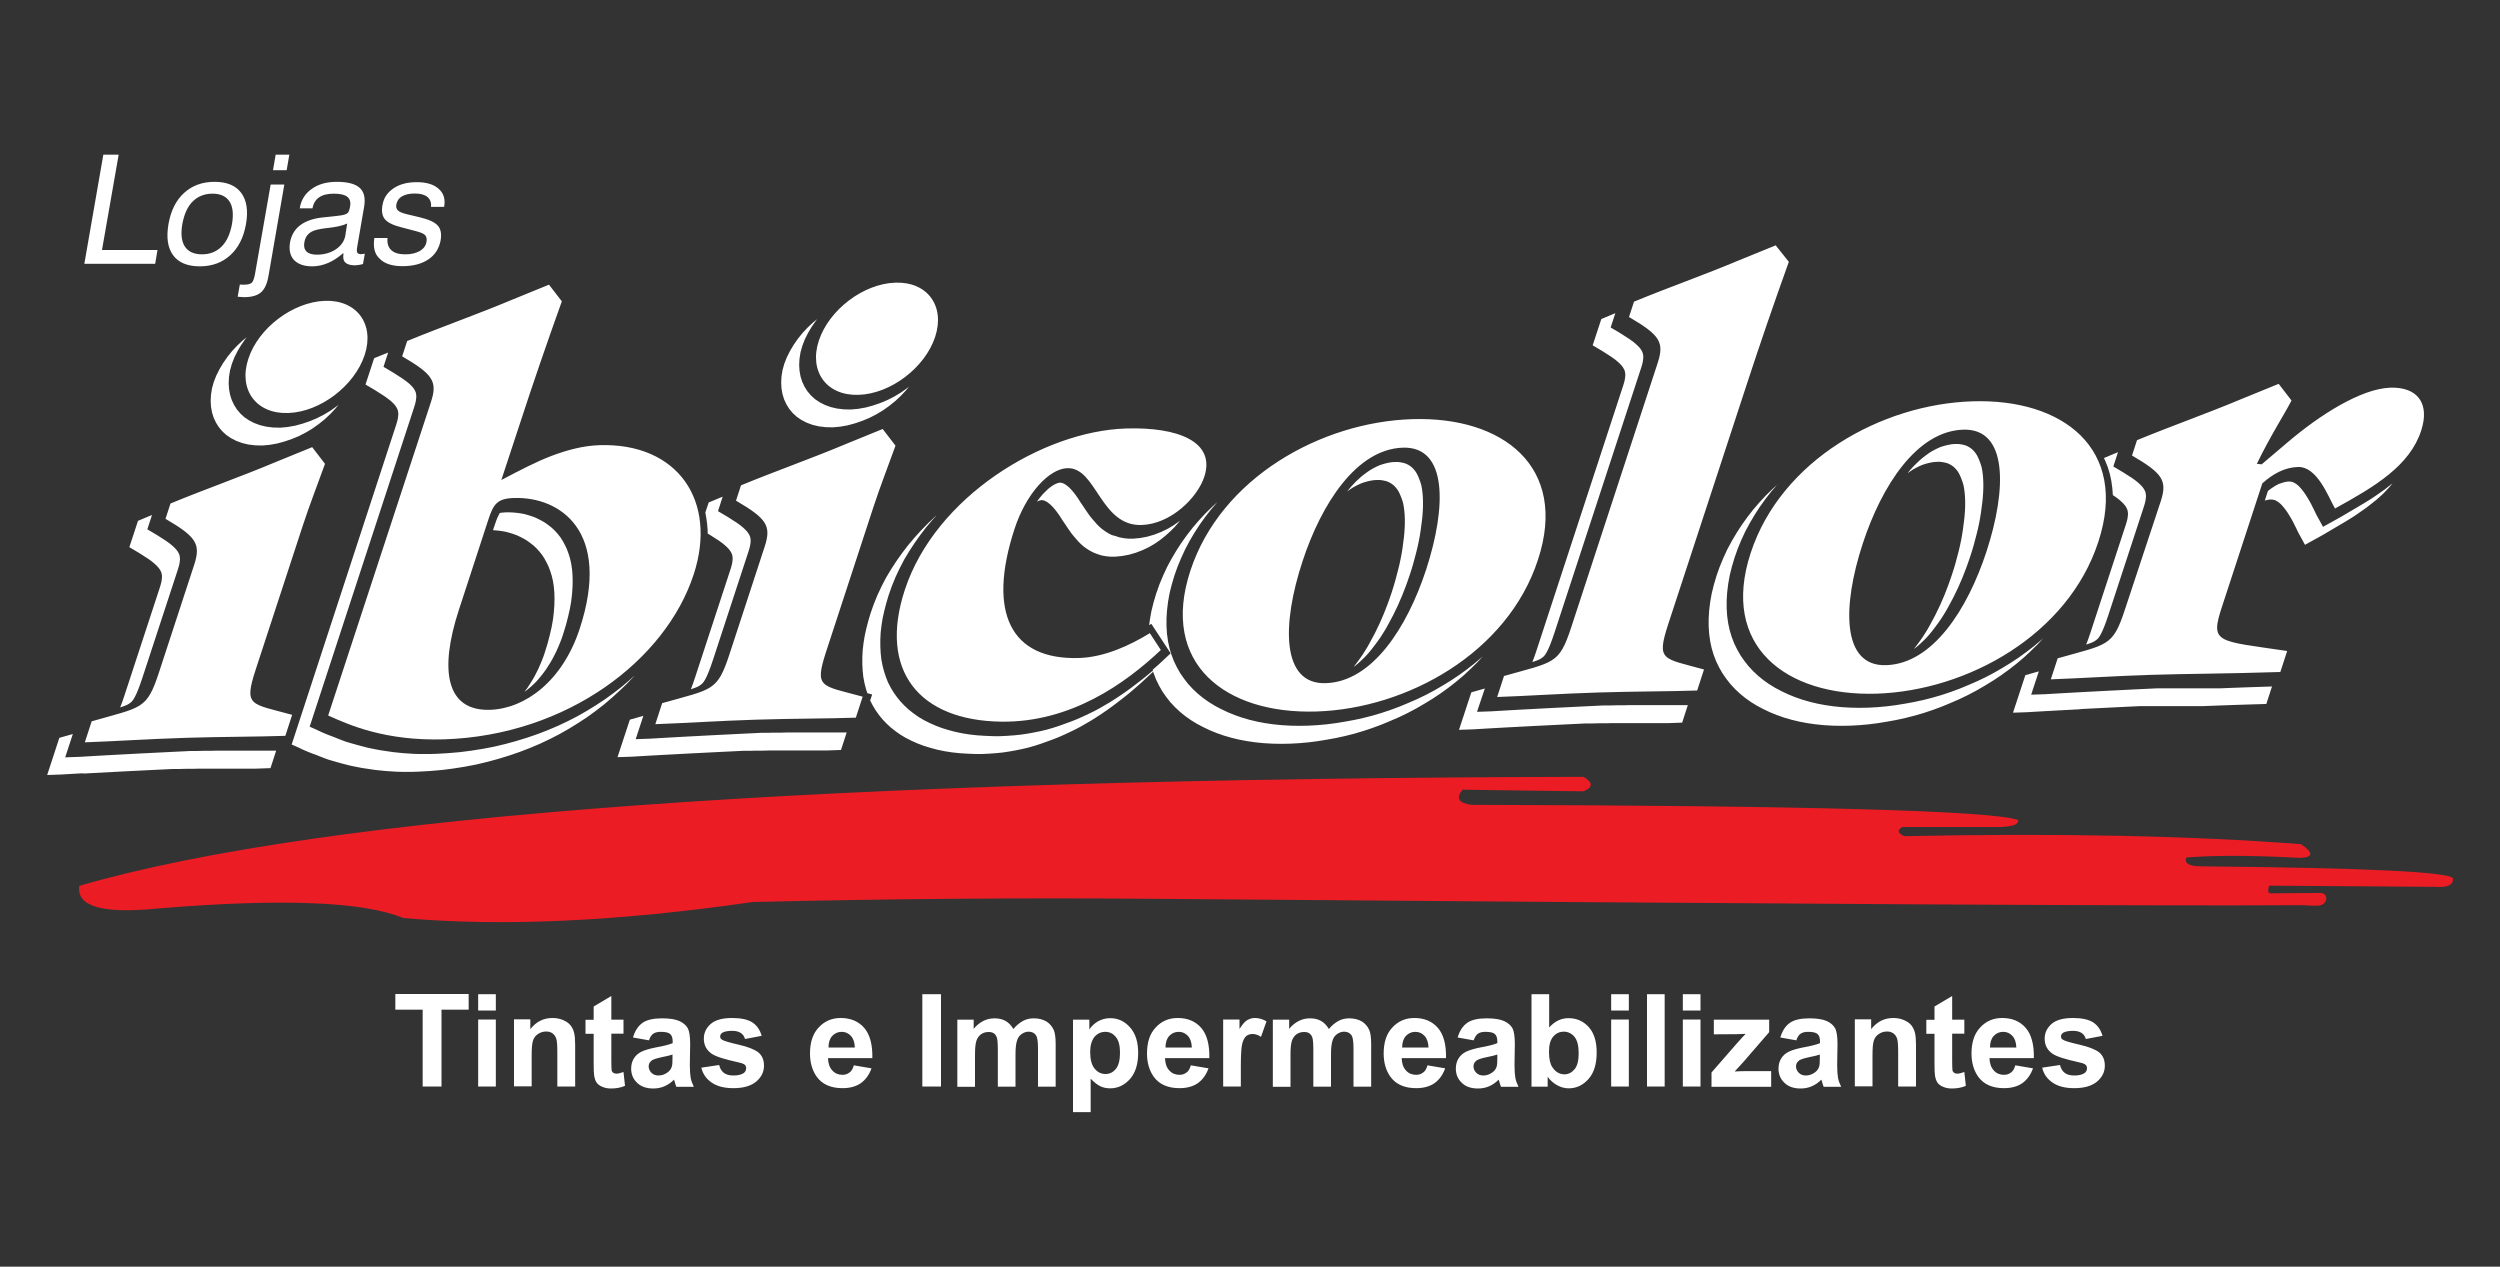
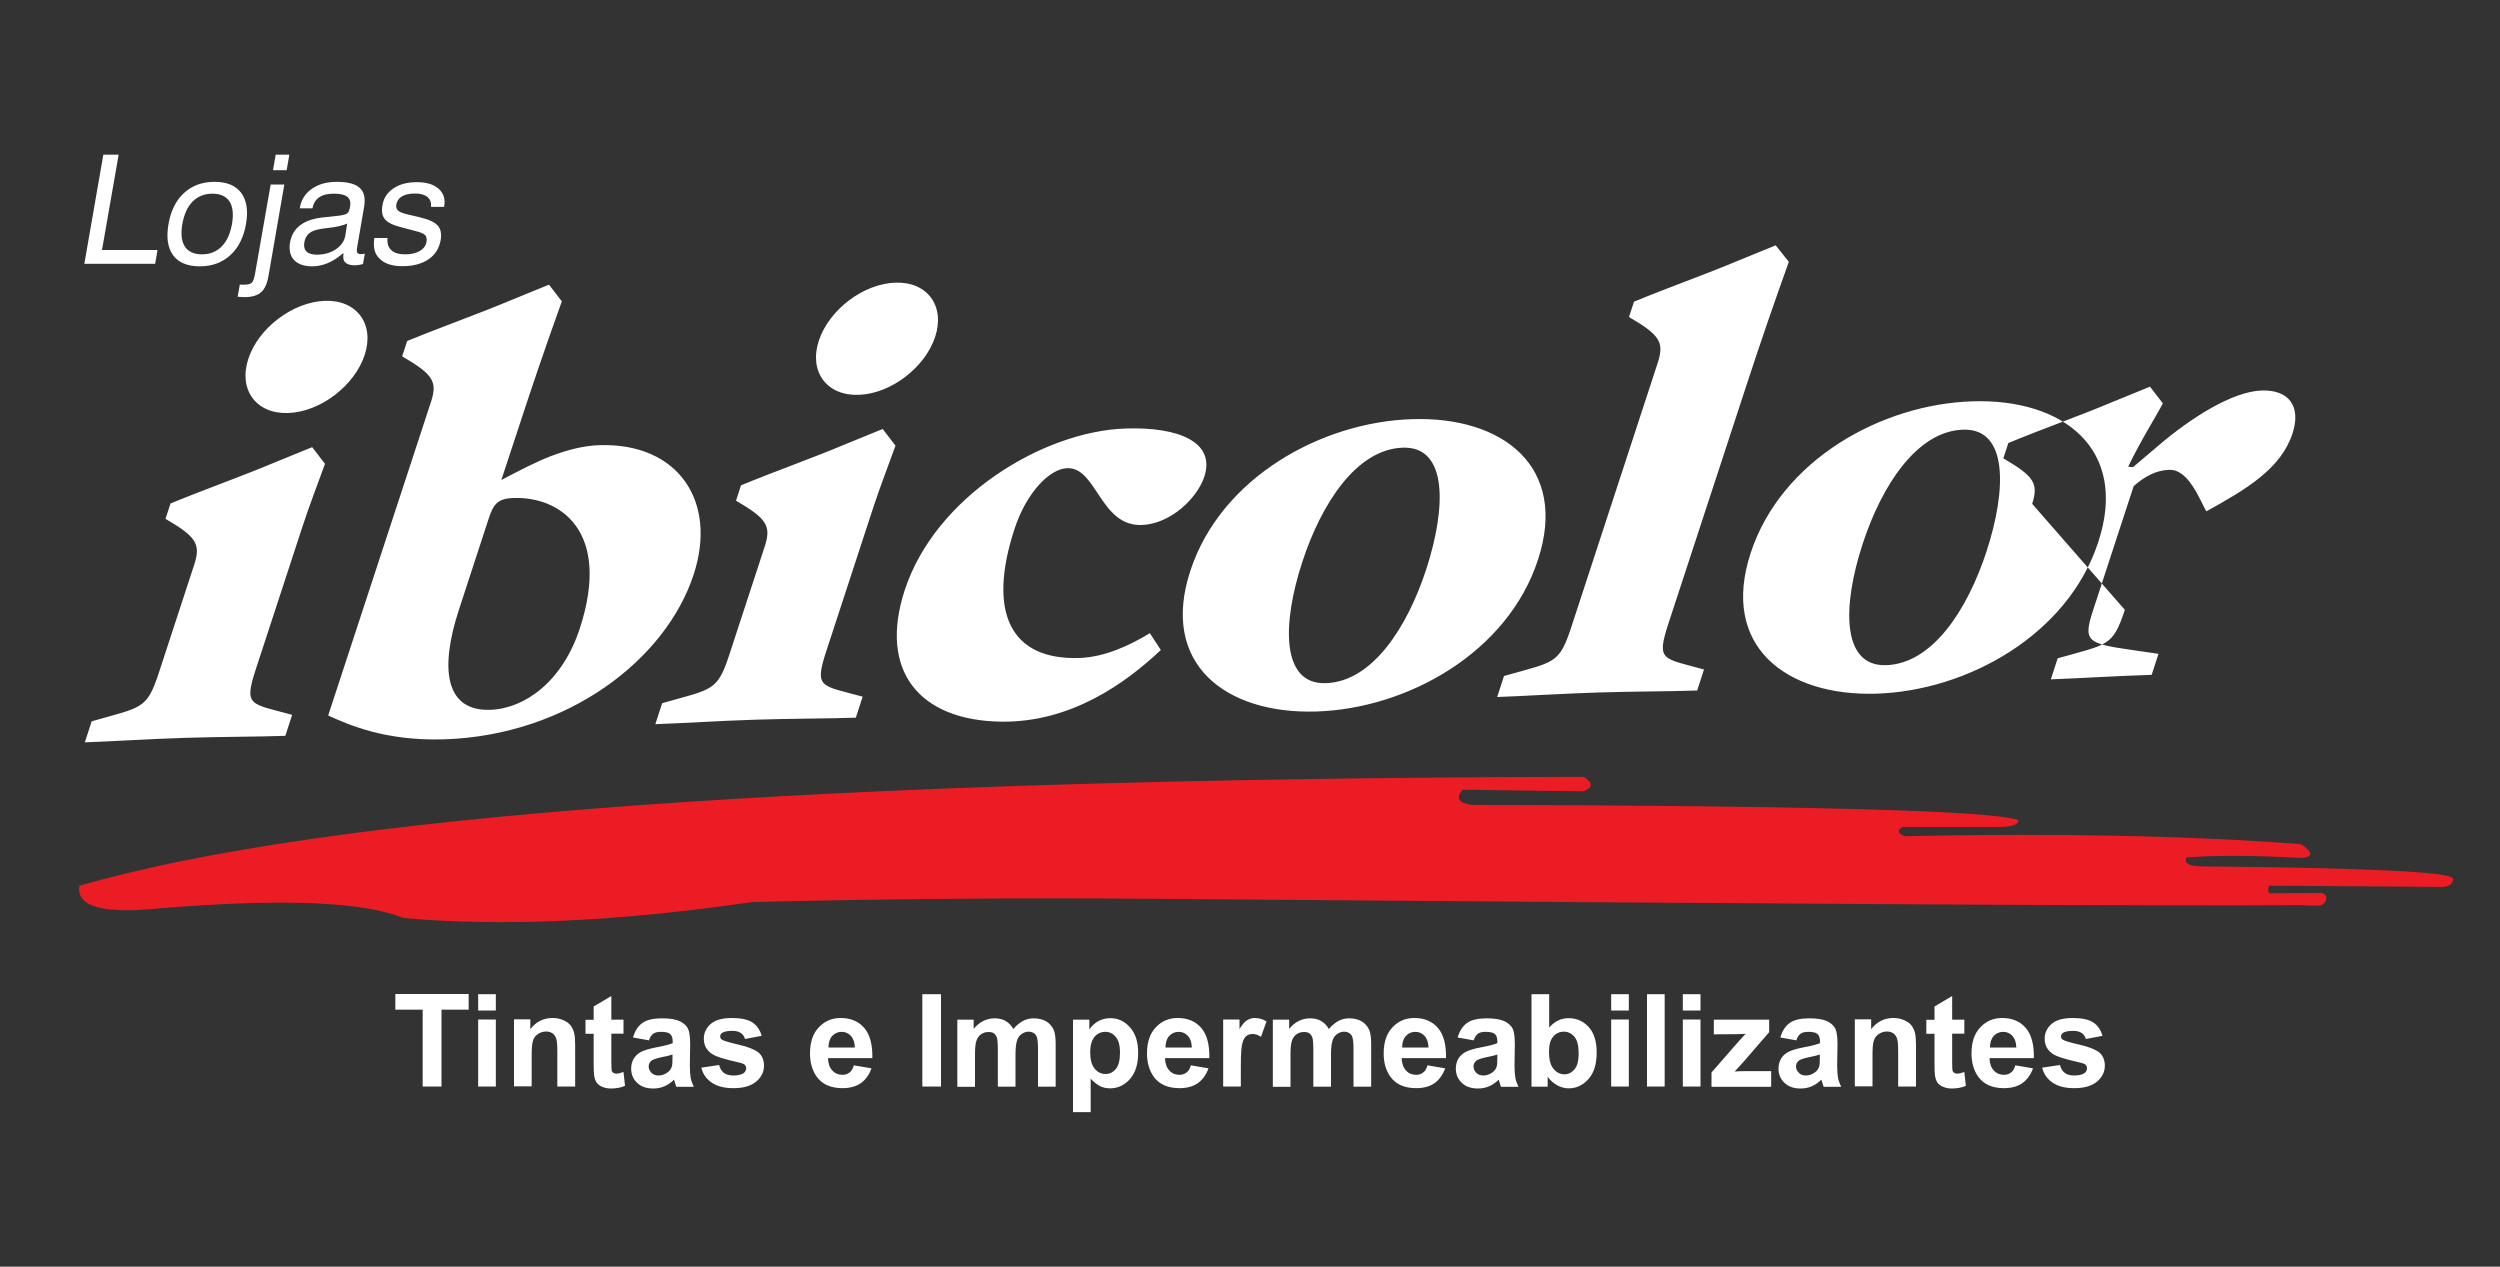
<svg xmlns="http://www.w3.org/2000/svg" version="1.1" id="Camada_1" x="0px" y="0px" viewBox="0 0 1500 760" style="enable-background:new 0 0 1500 760;" xml:space="preserve">
  <rect x="0" y="0" width="1500" height="760" fill="#333333" stroke="none" />
  <style type="text/css">
	.st0{fill-rule:evenodd;clip-rule:evenodd;fill:#FFFFFF;}
	.st1{fill-rule:evenodd;clip-rule:evenodd;fill:#EC1C24;}
	.st2{fill:#FFFFFF;}
</style>
  <g>
    <path class="st0" d="M224.6,142.8h7.9c-0.3,3.2,0.5,5.7,2.3,7.3c1.8,1.7,4.6,2.5,8.4,2.5c3.5,0,6.4-0.7,8.7-2   c2.3-1.4,3.6-3.2,4-5.5c0.3-1.7,0-3.1-0.8-4c-0.9-0.9-2.7-1.7-5.5-2.4l-8.7-2.3c-4.9-1.2-8.2-2.8-9.9-4.8c-1.7-2-2.2-4.9-1.5-8.6   c0.7-4.2,2.9-7.5,6.6-10c3.7-2.5,8.3-3.7,14-3.7c5.8,0,10.1,1.3,13.1,4c3,2.6,4.1,6.2,3.3,10.6l0,0.2h-7.9c0.3-2.5-0.5-4.5-2.1-5.9   c-1.7-1.4-4.2-2.1-7.5-2.1c-3.3,0-5.9,0.6-7.8,1.7c-1.9,1.1-3,2.8-3.4,4.9c-0.3,1.5,0.1,2.7,1,3.6c0.9,0.9,2.8,1.6,5.6,2.3l7.6,1.8   c5.4,1.3,9,3,10.7,5c1.8,2,2.3,4.9,1.7,8.7c-0.9,4.9-3.3,8.8-7.3,11.5c-4,2.7-9.2,4.1-15.6,4.1c-6.2,0-10.8-1.5-13.6-4.4   C224.7,152.5,223.8,148.3,224.6,142.8 M208.3,134.1c-2.4,1.2-6.3,2.1-11.7,2.7c-1.9,0.2-3.3,0.4-4.3,0.6c-3,0.5-5.3,1.3-6.8,2.6   c-1.5,1.2-2.5,3.1-2.9,5.4c-0.4,2.4,0,4.2,1.3,5.5c1.3,1.3,3.4,1.9,6.2,1.9c4.4,0,8.2-1.1,11.4-3.2c3.2-2.2,5.1-4.9,5.7-8.3   L208.3,134.1z M205.9,151.9c-3,2.6-6,4.6-9.1,5.9c-3.1,1.3-6.2,2-9.4,2c-5,0-8.6-1.3-11-3.8c-2.3-2.5-3.1-6-2.4-10.5   c0.8-4.3,2.7-7.7,5.9-10.2c3.2-2.5,7.6-4.1,13.3-4.8c1.4-0.2,3.4-0.3,5.9-0.6c4.2-0.4,6.8-0.8,7.8-1.2c1-0.3,1.7-0.8,2.1-1.4   c0.4-0.6,0.8-1.8,1.1-3.8c0.4-2.4-0.2-4.2-1.8-5.5c-1.6-1.2-4.2-1.8-7.9-1.8c-3.8,0-6.8,0.7-8.9,2.2c-2.2,1.5-3.5,3.7-4,6.6h-7.7   l0.1-0.3c0.8-4.8,3.2-8.6,7.2-11.4c3.9-2.8,8.9-4.2,15-4.2c6.5,0,11.1,1.2,13.7,3.6c2.7,2.4,3.5,6.1,2.7,11.2l-4.1,23.8   c-0.4,2-0.4,3.4,0,3.9c0.3,0.6,1.1,0.9,2.3,0.9c0.2,0,0.5,0,0.9-0.1c0.4,0,0.8-0.1,1.3-0.2l-1.1,6.2c-1,0.3-2,0.5-2.7,0.6   c-0.8,0.1-1.5,0.2-2.1,0.2c-2.7,0-4.7-0.6-5.8-1.7c-1.2-1.2-1.5-2.9-1.1-5.3L205.9,151.9z M142.6,178l1.3-7.3   c0.4,0,0.7,0.1,1.1,0.1c0.4,0,0.9,0,1.6,0c2.1,0,3.5-0.4,4.4-1.1c0.8-0.7,1.5-2.5,2-5.3l9.4-53.7h8.2l-9.5,54.8   c-0.8,4.7-2.3,8-4.5,9.9c-2.2,1.9-5.6,2.9-10.1,2.9c-0.7,0-1.7-0.1-3.1-0.2C142.9,178.1,142.7,178.1,142.6,178z M163.8,102.1   l1.6-9.3h8.2l-1.6,9.3H163.8z M101.1,134.4c1.4-8,4.5-14.2,9.3-18.6c4.8-4.4,10.9-6.7,18.3-6.7c7.4,0,12.7,2.2,16,6.6   c3.3,4.4,4.3,10.7,2.9,18.7c-1.4,8-4.5,14.2-9.4,18.7c-4.8,4.4-10.9,6.7-18.3,6.7c-7.4,0-12.7-2.2-16-6.6   C100.6,148.7,99.7,142.5,101.1,134.4z M109.4,134.4c-1,5.9-0.5,10.4,1.5,13.5c2,3.1,5.5,4.7,10.3,4.7c4.8,0,8.7-1.6,11.8-4.7   c3.1-3.1,5.1-7.6,6.2-13.5c1-5.9,0.5-10.4-1.5-13.5c-2-3.1-5.4-4.7-10.2-4.7c-4.8,0-8.8,1.6-11.9,4.7   C112.5,124,110.5,128.5,109.4,134.4z M50.6,158.3L62,92.8h9.2l-10,57.2h33.3l-1.4,8.3H50.6z" />
-     <path class="st0" d="M1274.9,365.9c-7.3,22.2-10.1,20.5-40.3,29.1l-4.1,12.6c17.3-0.6,38.3-2,60.5-2.7c22.2-0.7,42.7-0.6,77.2-1.7   l4.1-12.6c-42.3-6.3-46.4-4.4-39.1-26.6l24.2-74c6.4-5.7,13.4-9.6,21.4-9.8c11.5-0.4,18.1,17.7,22.2,24.9   c24-13.2,44.8-25.6,51.7-46.7c5.4-16.6-2.4-26.3-18.5-25.8c-17.6,0.6-42.5,16.4-62,33.1l-15.2,12.9l-2.9-0.3   c8.3-17.1,16.6-29.8,20.8-38l-7.7-10l-22.3,9.1c-20.7,8.7-41.6,16-62.7,24.7l-3,9.2c18.5,10.8,21.2,15.1,17.3,27.3L1274.9,365.9z    M1191.9,330.9c-11.4,34.8-32.3,67.3-60.2,68.2c-26.8,0.9-26.4-35.4-14-73.1c11.3-34.4,32.3-67.3,60.2-68.2   C1204.7,256.9,1204.2,293.2,1191.9,330.9z M1259,325.1c18.3-55.8-21.2-86.1-75.6-84.3c-54.4,1.7-114.7,35.1-133,91   c-18.3,55.8,21.1,86.1,75.6,84.4C1180.5,414.4,1240.8,380.9,1259,325.1z M1065.4,147.2l-22.3,9.1c-20.7,8.7-41.6,16-62.7,24.7   l-3,9.2c18.5,10.8,21.2,15.1,17.3,27.3l-52,159c-7.3,22.2-10.1,20.5-40.3,29.1l-4.1,12.6c17.3-0.6,38.2-2,60.4-2.7   c22.2-0.7,42.7-0.6,59.6-1.2l4.1-12.6c-24.7-6.9-28.7-4.9-21.5-27.1l47-143.5c8.1-24.8,16.5-49.2,25.4-74L1065.4,147.2z    M855.7,341.7c-11.4,34.8-32.3,67.3-60.2,68.2c-26.8,0.9-26.4-35.4-14-73.1c11.3-34.4,32.3-67.3,60.2-68.2   C868.5,267.7,868,303.9,855.7,341.7z M922.8,335.8c18.3-55.8-21.1-86.1-75.6-84.3c-54.4,1.7-114.7,35.1-133,91   c-18.3,55.8,21.1,86.1,75.6,84.4C844.3,425.2,904.6,391.7,922.8,335.8z M689.9,379.9c-11.9,7.3-27.1,14.4-42.4,14.9   c-41.4,1.3-55.1-27.5-38.8-77.4c7-21.5,20.9-36.2,31.7-36.5c17.6-0.6,19.7,34.9,44.6,34.1c17.6-0.6,33.5-16.4,37.6-29   c6.9-21.1-16-29.9-47.1-28.9c-49.8,1.6-114.3,41-132.6,96.8c-15.9,48.4,8.5,78.5,58,79.1c41.6,0.5,74.3-22.9,95.6-43L689.9,379.9z    M491.3,204.4c-6.1,18.5,4.7,33.2,23.9,32.5c19.2-0.6,39.8-16.3,45.9-34.8c6.1-18.5-4.7-33.2-23.9-32.5   C518,170.2,497.4,185.9,491.3,204.4z M393.2,434.5c17.3-0.6,38.2-2,60.4-2.7c22.2-0.7,42.7-0.6,59.9-1.2l4.1-12.6   c-25.1-6.9-29.1-4.9-21.9-27.1l28.3-86.5c4-12.2,8.9-24.8,13.3-37l-7.7-10l-22.3,9.1c-20.7,8.7-41.6,16-62.7,24.7l-3,9.2   c18.5,10.8,21.2,15.1,17.3,27.3l-21.3,65.1c-7.3,22.2-10.1,20.5-40.3,29.1L393.2,434.5z M292.9,312.1c3.1-9.6,5.4-13,15.4-13.3   c27.6-0.9,58.8,19.7,39.5,78.5c-10.3,31.4-32.7,47.9-53.8,48.6c-26.5,0.8-30.5-23.9-18.6-60.2L292.9,312.1z M196.9,429.3   c12.2,5.5,34,15.4,69.7,14.3c73.6-2.4,132.8-47.5,149.6-98.9c14.4-44-9.4-79.1-56.5-77.6c-9.6,0.3-19.1,2.8-28.7,6.4   c-9.5,3.6-19.1,8.7-30.2,14.5l10.7-32.5c8.2-25.2,16.6-49.6,25.6-74.7l-7.7-10l-22.3,9.1c-20.7,8.7-41.6,16-62.8,24.7l-3,9.2   c18.5,10.8,21.3,15.1,17.3,27.3L196.9,429.3z M149,215.3c-6.1,18.5,4.7,33.2,23.9,32.5c19.2-0.6,39.8-16.3,45.9-34.8   c6.1-18.5-4.7-33.2-23.9-32.5C175.7,181.2,155,196.8,149,215.3z M50.9,445.4c17.3-0.6,38.2-2,60.4-2.7c22.2-0.7,42.7-0.6,59.9-1.2   l4.1-12.6c-25.1-6.9-29.1-4.9-21.9-27.1l28.3-86.5c4-12.2,8.9-24.8,13.3-37l-7.7-10l-22.3,9.1c-20.7,8.7-41.6,16-62.7,24.7l-3,9.2   c18.5,10.8,21.2,15.1,17.3,27.3l-21.3,65.1C88,425.9,85.2,424.1,55,432.8L50.9,445.4z" />
-     <path class="st0" d="M1270.8,271.3l-0.2,0.1l-2,0.8l-6.2,2.6l0,0.1l0.8,1.7l1.5,3.8l1.2,4l0.9,4.2l0.6,4.4l0.3,4.1l0.7,0.4l2.1,1.5   l1.7,1.4l1.4,1.3l1.1,1.2l0.8,1.1l0.6,1.1l0.4,1l0.2,1.1l0.1,1.1l-0.1,1.3l-0.2,1.5l-0.4,1.7l-0.6,2l-21.3,65l-1.3,3.8l-1.2,3.2   l0.2-0.1l2.3-0.8l1.7-0.7l1.2-0.7l0.8-0.6l0.8-0.7l0.8-1l0.9-1.5l1-2l1.1-2.6l1.2-3.2l1.3-3.8l21.3-65l0.6-2l0.4-1.7l0.2-1.5   l0.1-1.3l-0.1-1.1l-0.2-1.1l-0.4-1l-0.6-1.1l-0.8-1.1l-1.1-1.2l-1.4-1.3l-1.7-1.4l-2.1-1.5l-2.5-1.6l-2.8-1.8l-5.9-3.5   L1270.8,271.3z M1358.9,300.3l0.5-0.1l0.9-0.2l0.9-0.2l1-0.1l0.7,0l0.9,0.1l0.9,0.2l1.1,0.5l1.3,0.8l1.3,1.1l1.3,1.4l1.3,1.6   l1.3,1.8l1.2,1.9l1.2,2l1.1,2l1,2l1,2l0.9,1.9l0.9,1.7l3.4,6.2l9.2-5.1l2.3-1.3l2.2-1.3l2.2-1.3l2.2-1.3l2.2-1.3l2.2-1.3l2.2-1.3   l2.1-1.3l2.1-1.3l2.1-1.4l2-1.4l2-1.4l2-1.4l1.9-1.5l1.9-1.5l1.9-1.5l1.8-1.6l1.8-1.6l1.7-1.7l1.6-1.7l1.6-1.8l1.3-1.6l-0.9,0.7   l-1.9,1.5l-1.9,1.5l-2,1.4l-2,1.4l-2,1.4l-2.1,1.4l-2.1,1.3l-2.1,1.3l-2.2,1.3l-2.2,1.3l-2.2,1.3l-2.2,1.3l-2.2,1.3l-2.2,1.3   l-2.3,1.3l-9.2,5.1l-3.4-6.2l-0.9-1.7l-0.9-1.9l-1-2l-1-2l-1.1-2l-1.2-2l-1.2-1.9l-1.3-1.8l-1.3-1.6l-1.3-1.4l-1.3-1.1l-1.3-0.8   l-1.1-0.5l-0.9-0.2l-0.9-0.1l-0.7,0l-1,0.1l-0.9,0.2l-0.9,0.2l-0.9,0.3l-0.9,0.3l-0.9,0.3l-0.9,0.4l-0.9,0.5l-0.9,0.5l-0.9,0.6   l-0.9,0.6l-1,0.7l-1,0.8l-0.3,0.3L1358.9,300.3z M1249.1,425.4l2-0.1l3.8-0.2l4.1-0.2l2-0.1l2-0.1l2-0.1l2-0.1l2-0.1l2-0.1l2.1-0.1   l2.1-0.1l2.1-0.1l2.1-0.1l2.1-0.1l2.1-0.1l2.1,0l2.1,0l2.1,0l2.1,0l2.1,0l2.1,0l2.1,0l2.2,0l2.2,0l2.2,0l2.2,0l2.3,0l2.3,0l2.4,0   l2.4,0l2.4,0l2.5,0l2.5-0.1l2.6-0.1l2.7-0.1l2.7-0.1l2.8-0.1l2.8-0.1l2.9-0.1l3-0.1l3.1-0.1l3.1-0.1l10.2-0.3l3.4-10.5l-2.8,0.1   l-3.1,0.1l-3.1,0.1l-3,0.1l-2.9,0.1l-2.8,0.1l-2.8,0.1l-2.7,0.1l-2.7,0.1l-2.6,0.1l-2.5,0.1l-2.5,0l-2.4,0l-2.4,0l-2.4,0l-2.3,0   l-2.3,0l-2.2,0l-2.2,0l-2.2,0l-2.2,0l-2.1,0l-2.1,0l-2.1,0l-2.1,0l-2.1,0l-2.1,0l-2.1,0l-2.1,0.1l-2.1,0.1l-2.1,0.1l-2.1,0.1   l-2.1,0.1l-2.1,0.1l-2,0.1l-2,0.1l-2,0.1l-2,0.1l-2,0.1l-2,0.1l-4.1,0.2l-3.8,0.2l-2,0.1l-1.9,0.1l-1.9,0.1l-1.9,0.1l-1.9,0.1   l-1.9,0.1l-1.9,0.1l-1.9,0.1l-1.8,0.1l-1.8,0.1l-1.8,0.1l-1.8,0.1l-1.8,0.1l-1.8,0.1l-1.7,0.1l-1.7,0.1l-1.7,0.1l-1.7,0.1l-1.7,0.1   l-8.6,0.3l4.6-14l-8.1,2.3l-7.4,22.5l8.6-0.3l1.7-0.1l1.7-0.1l1.7-0.1l1.7-0.1l1.8-0.1l1.8-0.1l1.8-0.1l1.8-0.1l1.8-0.1l1.8-0.1   l1.8-0.1l1.9-0.1l1.9-0.1l1.9-0.1l1.9-0.1l1.9-0.1l1.9-0.1L1249.1,425.4z M1171.2,344.7l-1.1,3.2l-1.1,3.1l-1.2,3.1l-1.2,3.1   l-1.3,3l-1.3,3l-1.4,2.9l-1.4,2.9l-1.5,2.8l-1.5,2.8l-1.5,2.7l-1.6,2.6l-1.6,2.5l-1.7,2.4l-1.7,2.3l-1.7,2.2l0,0l0.2-0.1l1.8-1.4   l1.8-1.6l1.8-1.7l1.8-1.8l1.8-2l1.7-2.1l1.7-2.2l1.7-2.3l1.7-2.4l1.6-2.5l1.6-2.6l1.5-2.7l1.5-2.8l1.5-2.8l1.4-2.9l1.4-2.9l1.3-3   l1.3-3l1.2-3.1l1.2-3.1l1.1-3.1l1.1-3.2l1.1-3.4l1-3.4l0.9-3.4l0.9-3.4l0.8-3.3l0.7-3.3l0.6-3.2l0.5-3.2l0.4-3.1l0.4-3l0.3-3   l0.2-2.9l0.1-2.8l0-2.7l-0.1-2.6l-0.2-2.4l-0.3-2.3l-0.4-2.2l-0.6-2l-0.7-1.9l-0.7-1.7l-0.8-1.6l-0.9-1.4l-1-1.2l-1.1-1.1l-1.2-0.9   l-1.2-0.7l-1.3-0.6l-1.4-0.4l-1.5-0.3l-1.6-0.2l-1.7,0l-1.9,0.1l-1.9,0.3l-1.8,0.4l-1.8,0.5l-1.8,0.6l-1.8,0.8l-1.8,0.9l-1.8,1   l-1.8,1.2l-1.8,1.3l-1.8,1.4l-1.8,1.6l-1.8,1.7l-1.8,1.8l-1.8,2l-1.6,2l1.5-1.1l1.8-1.2l1.8-1l1.8-0.9l1.8-0.8l1.8-0.6l1.8-0.5   l1.8-0.4l1.9-0.3l1.9-0.1l1.7,0l1.6,0.2l1.5,0.3l1.4,0.4l1.3,0.6l1.2,0.7l1.2,0.9l1.1,1.1l1,1.2l0.9,1.4l0.8,1.6l0.7,1.7l0.7,1.9   l0.6,2l0.4,2.2l0.3,2.3l0.2,2.4l0.1,2.6l0,2.7l-0.1,2.8l-0.2,2.9l-0.3,3l-0.4,3l-0.4,3.1l-0.5,3.2l-0.6,3.2l-0.7,3.3l-0.8,3.3   l-0.9,3.4l-0.9,3.4l-1,3.4L1171.2,344.7z M1066.8,290.4l-3.2,2.9l-4.1,4l-3.9,4.2l-3.7,4.3l-3.5,4.5l-3.3,4.6l-3.1,4.8l-2.9,4.9   l-2.7,5l-2.4,5.2l-2.2,5.3l-1.9,5.4l-1.6,5.4l-1.3,5.3l-0.9,5.1l-0.6,5l-0.3,4.8l0,4.7l0.3,4.5l0.6,4.4l0.9,4.2l1.2,4l1.5,3.9   l1.8,3.7l2,3.5l2.3,3.3l2.5,3.2l2.8,3l3,2.8l3.2,2.6l3.4,2.4l3.6,2.2l3.8,2l4,1.9l4.2,1.7l4.3,1.5l4.5,1.3l4.6,1.1l4.8,0.9l4.9,0.7   l5,0.5l5.2,0.3l5.3,0.1l5.4-0.1l5.4-0.3l5.5-0.5l5.5-0.7l5.5-0.9l5.5-1l5.5-1.2l5.5-1.4l5.5-1.6l5.4-1.8l5.4-2l5.3-2.2l5.3-2.3   l5.2-2.5l5.1-2.7l5-2.9l4.9-3l4.8-3.2l4.7-3.4l4.5-3.5l4.4-3.7l4.2-3.9l4.1-4l3.5-3.8l-1,0.9l-4.4,3.7l-4.5,3.5l-4.7,3.4l-4.8,3.2   l-4.9,3l-5,2.9l-5.1,2.7l-5.2,2.5l-5.3,2.3l-5.3,2.2l-5.4,2l-5.4,1.8l-5.5,1.6l-5.5,1.4l-5.5,1.2l-5.5,1l-5.5,0.9l-5.5,0.7   l-5.5,0.5l-5.4,0.3l-5.4,0.1l-5.3-0.1l-5.2-0.3l-5-0.5l-4.9-0.7l-4.8-0.9l-4.6-1.1l-4.5-1.3l-4.3-1.5l-4.2-1.7l-4-1.9l-3.8-2   l-3.6-2.2l-3.4-2.4l-3.2-2.6l-3-2.8l-2.8-3l-2.5-3.2l-2.3-3.3l-2-3.5l-1.8-3.7l-1.5-3.9l-1.2-4l-0.9-4.2l-0.6-4.4l-0.3-4.5l0-4.7   l0.3-4.8l0.6-5l0.9-5.1l1.3-5.3l1.6-5.4l1.9-5.4l2.2-5.3l2.4-5.2l2.7-5l2.9-4.9l3.1-4.8l3.3-4.6l3.5-4.5l3.7-4.3L1066.8,290.4z    M890.9,413.1l-8.1,2.3l-7.4,22.5l8.6-0.3l1.7-0.1l1.7-0.1l1.7-0.1l1.7-0.1l1.7-0.1l1.8-0.1l1.8-0.1l1.8-0.1l1.8-0.1l1.8-0.1   l1.8-0.1l1.9-0.1l1.9-0.1l1.9-0.1l1.9-0.1l1.9-0.1l1.9-0.1l1.9-0.1l2-0.1l3.8-0.2l4.2-0.2l4-0.2l2-0.1l2-0.1l2-0.1l2-0.1l2.1-0.1   l2.1-0.1l2.1-0.1l2.1-0.1l2-0.1l2-0.1l2,0l2,0l3.9-0.1l2,0l2.1,0l3.7-0.1l1.9,0l1.9,0l1.9,0l1.9,0l1.9,0l1.9,0l1.8,0l1.8,0l1.8,0   l1.8,0l1.8,0l1.8,0l1.7,0l1.7,0l1.7,0l1.7,0l1.7,0l1.7,0l1.6,0l8.6-0.3l3.4-10.5l-1.2,0l-1.6,0l-1.7,0l-1.7,0l-1.7,0l-1.7,0l-1.7,0   l-1.7,0l-1.8,0l-1.8,0l-1.8,0l-1.8,0l-1.8,0l-1.8,0l-1.9,0l-1.9,0l-1.9,0l-1.9,0l-1.9,0l-1.9,0l-3.7,0.1l-2.1,0l-2,0l-3.9,0.1l-2,0   l-2,0l-2,0.1l-2,0.1l-2.1,0.1l-2.1,0.1l-2.1,0.1l-2.1,0.1l-2,0.1l-2,0.1l-2,0.1l-2,0.1l-4,0.2l-4.2,0.2l-3.8,0.2l-2,0.1l-1.9,0.1   l-1.9,0.1l-1.9,0.1l-1.9,0.1l-1.9,0.1l-1.9,0.1l-1.9,0.1l-1.8,0.1l-1.8,0.1l-1.8,0.1l-1.8,0.1l-1.8,0.1l-1.8,0.1l-1.7,0.1l-1.7,0.1   l-1.7,0.1l-1.7,0.1l-1.7,0.1l-8.6,0.3L890.9,413.1z M969.2,187.9L969,188l-2,0.8l-6.2,2.6l-5.2,15.8l5.9,3.5l2.8,1.8l2.5,1.6   l2.1,1.5l1.7,1.4l1.4,1.3l1.1,1.2l0.8,1.1l0.6,1.1l0.4,1l0.2,1.1l0.1,1.1l-0.1,1.3l-0.2,1.5l-0.4,1.7l-0.6,2l-52,158.9l-1.3,3.8   l-1.2,3.2l0,0l0.2-0.1l2.3-0.8l1.7-0.7l1.2-0.7l0.8-0.6l0.8-0.7l0.8-1l0.9-1.5l1-2l1.1-2.6l1.2-3.2l1.3-3.8l52-158.9l0.6-2l0.4-1.7   l0.2-1.5l0.1-1.3l-0.1-1.1l-0.2-1.1l-0.4-1l-0.6-1.1l-0.8-1.1l-1.1-1.2l-1.4-1.3l-1.7-1.4l-2.1-1.5l-2.5-1.6l-2.8-1.8l-5.9-3.5   L969.2,187.9z M835,355.5l-1.1,3.2l-1.1,3.1l-1.2,3.1l-1.2,3.1l-1.3,3l-1.3,3l-1.4,2.9l-1.4,2.9l-1.5,2.8l-1.5,2.8l-1.5,2.7   l-1.6,2.6l-1.6,2.5l-1.7,2.4l-1.7,2.3l-1.7,2.2l0,0l0.2-0.1l1.8-1.4l1.8-1.6l1.8-1.7l1.8-1.8l1.8-2l1.7-2.1l1.7-2.2l1.7-2.3   l1.7-2.4l1.6-2.5l1.6-2.6l1.5-2.7l1.5-2.8l1.5-2.8l1.4-2.9l1.4-2.9l1.3-3l1.3-3l1.2-3.1l1.2-3.1l1.1-3.1l1.1-3.2l1.1-3.4l1-3.4   l0.9-3.4l0.9-3.4l0.8-3.3l0.7-3.3l0.6-3.2l0.5-3.2l0.4-3.1l0.4-3l0.3-3l0.2-2.9l0.1-2.8l0-2.7l-0.1-2.6l-0.2-2.4l-0.3-2.3l-0.4-2.2   l-0.6-2l-0.7-1.9l-0.7-1.7l-0.8-1.6l-0.9-1.4l-1-1.2l-1.1-1.1l-1.2-0.9l-1.2-0.7l-1.3-0.6l-1.4-0.4l-1.5-0.3l-1.6-0.2l-1.7,0   l-1.9,0.1l-1.9,0.3l-1.8,0.4l-1.8,0.5l-1.8,0.6l-1.8,0.8l-1.8,0.9l-1.8,1l-1.8,1.2l-1.8,1.3l-1.8,1.4l-1.8,1.6l-1.8,1.7l-1.8,1.9   l-1.8,2l-1.6,2l1.5-1.1l1.8-1.2l1.8-1l1.8-0.9l1.8-0.8l1.8-0.6l1.8-0.5l1.8-0.4l1.9-0.3l1.9-0.1l1.7,0l1.6,0.2l1.5,0.3l1.4,0.4   l1.3,0.6l1.2,0.7l1.2,0.9l1.1,1.1l1,1.2l0.9,1.4l0.8,1.6l0.7,1.7l0.7,1.9l0.6,2l0.4,2.2l0.3,2.3l0.2,2.4l0.1,2.6l0,2.7l-0.1,2.8   l-0.2,2.9l-0.3,3l-0.4,3l-0.4,3.1L841,332l-0.6,3.2l-0.7,3.3l-0.8,3.3l-0.9,3.4l-0.9,3.4l-1,3.4L835,355.5z M730.6,301.1l-3.2,2.9   l-4.1,4l-3.9,4.2l-3.7,4.3l-3.5,4.5l-3.3,4.6l-3.1,4.8l-2.9,4.9l-2.7,5l-2.4,5.2l-2.2,5.3l-1.9,5.4l-1.6,5.4l-1.3,5.3l-0.9,5.1   l-0.4,3.1l1.3-0.8l11.6,17.7l-5.9,5.5l-2.2,2l-2.3,2l-0.4,0.4l0.5,1.8l1.5,3.9l1.8,3.7l2,3.5l2.3,3.3l2.5,3.2l2.8,3l3,2.8l3.2,2.6   l3.4,2.4l3.6,2.2l3.8,2l4,1.9l4.2,1.7l4.3,1.5l4.5,1.3l4.6,1.1l4.8,0.9l4.9,0.7l5,0.5l5.2,0.3l5.3,0.1l5.4-0.1l5.4-0.3l5.5-0.5   l5.5-0.7l5.5-0.9l5.5-1l5.5-1.2l5.5-1.4l5.4-1.6l5.4-1.8l5.4-2l5.3-2.2l5.3-2.3l5.2-2.5l5.1-2.7l5-2.9l4.9-3l4.8-3.2l4.7-3.4   l4.5-3.5l4.4-3.7l4.2-3.9l4.1-4l3.5-3.8l-1,0.9l-4.4,3.7l-4.5,3.5l-4.7,3.4l-4.8,3.2l-4.9,3l-5,2.9l-5.1,2.7l-5.2,2.5l-5.3,2.3   l-5.3,2.2l-5.4,2l-5.4,1.8l-5.4,1.6l-5.5,1.4l-5.5,1.2l-5.5,1l-5.5,0.9l-5.5,0.7l-5.5,0.5l-5.4,0.3l-5.4,0.1l-5.3-0.1l-5.2-0.3   l-5-0.5l-4.9-0.7l-4.8-0.9l-4.6-1.1l-4.5-1.3l-4.3-1.5l-4.2-1.7l-4-1.9l-3.8-2l-3.6-2.2l-3.4-2.4l-3.2-2.6l-3-2.8l-2.8-3l-2.5-3.2   l-2.3-3.3l-2-3.5l-1.8-3.7l-1.5-3.9l-1.2-4l-0.9-4.2l-0.6-4.4l-0.3-4.5l0-4.7l0.3-4.8l0.6-5l0.9-5.1l1.3-5.3l1.6-5.4l1.9-5.4   l2.2-5.3l2.4-5.2l2.7-5.1l2.9-4.9l3.1-4.8l3.3-4.6l3.5-4.5l3.7-4.3L730.6,301.1z M561.9,309.2l-0.7,0.6l-4.3,4.1l-4.2,4.3l-4,4.4   l-3.8,4.5l-3.6,4.7l-3.4,4.8l-3.2,4.9l-3,5l-2.7,5.2l-2.5,5.3l-2.2,5.4l-1.9,5.4l-1.4,4.7l-1.2,4.6l-1,4.5l-0.7,4.4l-0.5,4.3   l-0.2,4.2l0,4l0.2,3.9l0.4,3.8l0.7,3.7l0.9,3.5l0.8,2.5l2.9,0.8l-1.2,3.6l1.5,2.9l1.8,3l2,2.8l2.2,2.7l2.4,2.5l2.6,2.4l2.8,2.2   l3,2.1l3.2,1.9l3.4,1.7l3.6,1.6l3.7,1.4l3.9,1.2l4.1,1.1l4.3,0.9l4.4,0.7l4.6,0.5l4.7,0.3l4.9,0.2l4.2,0l4.1-0.2l4.1-0.3l4-0.4   l4-0.6l3.9-0.7l3.9-0.8l3.8-0.9l3.8-1.1l3.7-1.2l3.6-1.3l3.6-1.3l3.5-1.4l3.4-1.5l3.4-1.6l3.3-1.6l3.2-1.7l3.1-1.8l3.1-1.8l3-1.9   l2.9-1.9l2.8-1.9l2.8-2l2.7-2l2.6-2l2.6-2l2.5-2l2.4-2l2.3-2l2.3-2l2.2-2l5.9-5.5l-0.4-0.5l-1.5,1.3l-2.4,2l-2.5,2l-2.6,2l-2.6,2   l-2.7,2l-2.8,2l-2.8,1.9l-2.9,1.9l-3,1.9l-3.1,1.8l-3.1,1.8l-3.2,1.7l-3.3,1.6l-3.4,1.6l-3.4,1.5l-3.5,1.4l-3.6,1.3l-3.6,1.3   l-3.7,1.2l-3.8,1.1l-3.8,0.9l-3.9,0.8l-3.9,0.7l-4,0.6l-4,0.4l-4.1,0.3l-4.1,0.2l-4.2,0l-4.9-0.2l-4.7-0.3l-4.6-0.5l-4.4-0.7   l-4.3-0.9l-4.1-1.1l-3.9-1.2l-3.7-1.4l-3.6-1.6l-3.4-1.7l-3.2-1.9l-3-2.1l-2.8-2.2l-2.6-2.4l-2.4-2.5l-2.2-2.7l-2-2.8l-1.8-3   l-1.6-3.1l-1.3-3.3l-1.1-3.4l-0.9-3.5l-0.7-3.7l-0.4-3.8l-0.2-3.9l0-4l0.2-4.2l0.5-4.3l0.7-4.4l1-4.5l1.2-4.6l1.4-4.7l1.9-5.4   l2.2-5.4l2.5-5.3l2.7-5.2l3-5l3.2-4.9l3.4-4.8l3.6-4.7l3.8-4.5L561.9,309.2z M622,301.1l0.5-0.3l1-0.4l0.7-0.2l0.7-0.1l0.5,0   l0.6,0.1l0.7,0.2l0.8,0.4l0.9,0.5l0.9,0.7l1,0.8l1,1l1,1.1l1,1.2l1,1.3l1,1.4l1,1.5l1,1.6l1.1,1.6l1.1,1.6l1.1,1.7l1.2,1.7l1.2,1.7   l1.3,1.6l1.4,1.6l1.4,1.6l1.5,1.5l1.6,1.4l1.8,1.3l1.9,1.2l2.1,1.1l2.3,0.9l2.4,0.8l2.6,0.5l2.8,0.3l3,0l4.2-0.4l4.2-0.8l4.1-1.2   l3.9-1.5l3.8-1.8l3.6-2.1l3.3-2.3l3.1-2.5l2.9-2.6l2.7-2.7l2.4-2.8l0.8-1l-1,0.8l-3.3,2.3l-3.6,2.1l-3.8,1.8l-3.9,1.5l-4.1,1.2   l-4.2,0.8l-4.2,0.4l-3,0l-2.8-0.3l-2.6-0.5l-2.4-0.8L667,321l-2.1-1.1l-1.9-1.2l-1.8-1.3l-1.6-1.4l-1.5-1.5l-1.4-1.6l-1.4-1.6   l-1.3-1.6l-1.2-1.7l-1.2-1.7l-1.1-1.7l-1.1-1.6l-1.1-1.6l-1-1.6l-1-1.5l-1-1.4l-1-1.3l-1-1.2l-1-1.1l-1-1l-1-0.8l-0.9-0.7l-0.9-0.5   l-0.8-0.4l-0.7-0.2l-0.6-0.1l-0.5,0l-0.7,0.1l-0.7,0.2l-1,0.4l-1.2,0.6l-1.4,0.9l-1.6,1.2l-1.7,1.6l-1.8,1.8l-1.8,2.1l-1.8,2.4   L622,301.1z M470.6,218.2l-1.1,3.9l-0.6,3.8l-0.2,3.7l0.2,3.5l0.6,3.4l1,3.2l1.4,3l1.7,2.7l2.1,2.5l2.4,2.2l2.8,1.9l3.1,1.6   l3.5,1.3l3.8,0.9l4.1,0.5l4.3,0.1l4.4-0.4l4.5-0.8l4.4-1.2l4.4-1.5l4.3-1.8l4.1-2.1l4-2.4l3.8-2.7l3.6-2.9l3.3-3.1l3.1-3.3l1.9-2.3   l-1.1,0.9l-3.8,2.7l-4,2.4l-4.1,2.1l-4.3,1.8l-4.4,1.5l-4.4,1.2l-4.5,0.8l-4.4,0.4l-4.3-0.1l-4.1-0.5l-3.8-0.9l-3.5-1.3l-3.1-1.6   l-2.8-1.9l-2.4-2.2l-2.1-2.5l-1.7-2.7l-1.4-3l-1-3.2l-0.6-3.4l-0.2-3.5l0.2-3.7l0.6-3.8l1.1-3.9l1.5-3.9l1.9-3.8l2.2-3.7l2.5-3.6   l0.9-1.1l-2.5,2l-3.3,3.1l-3.1,3.3l-2.8,3.5l-2.5,3.6l-2.2,3.7l-1.9,3.8L470.6,218.2z M433.6,298l-0.2,0.1l-2,0.8l-6.2,2.6l-2,6   l0.6,3.4l0.5,3.7l0.3,3.8l0,1.7l1.3,0.8l2.8,1.8l2.5,1.6l2.1,1.5l1.7,1.4l1.4,1.3l1.1,1.2l0.8,1.1l0.6,1.1l0.4,1l0.2,1.1l0.1,1.1   l-0.1,1.3l-0.2,1.5l-0.4,1.7l-0.6,2l-21.3,65l-1.3,3.8l-1.2,3.2l0,0l0.2-0.1l2.3-0.8l1.7-0.7l1.2-0.7l0.8-0.6l0.8-0.7l0.8-1   l0.9-1.5l1-2l1.1-2.6l1.2-3.2l1.3-3.8l21.3-65l0.6-2l0.4-1.7l0.2-1.5l0.1-1.3l-0.1-1.1l-0.2-1.1l-0.4-1l-0.6-1.1l-0.8-1.1l-1.1-1.2   l-1.4-1.3l-1.7-1.4l-2.1-1.5l-2.5-1.6l-2.8-1.8l-5.9-3.5L433.6,298z M393.1,453.2l1.8-0.1l1.8-0.1l1.8-0.1l1.9-0.1l1.9-0.1l1.9-0.1   l1.9-0.1l1.9-0.1l1.9-0.1l1.9-0.1l1.9-0.1l3.8-0.2l2.1-0.1l2-0.1l4-0.2l2-0.1l2-0.1l2-0.1l2-0.1l2.1-0.1l2.1-0.1l2.1-0.1l2.1-0.1   l2-0.1l2-0.1l2,0l2,0l3.9-0.1l2,0l2.1,0l3.7-0.1l1.9,0l1.9,0l1.9,0l1.9,0l1.9,0l1.9,0l1.9,0l1.8,0l1.8,0l1.8,0l1.8,0l1.8,0l1.8,0   l1.7,0l1.7,0l1.7,0l1.7,0l1.7,0l1.7,0l8.6-0.3l3.4-10.5l-1.2,0l-1.7,0l-1.7,0l-1.7,0l-1.7,0l-1.7,0l-1.7,0l-1.8,0l-1.8,0l-1.8,0   l-1.8,0l-1.8,0l-1.8,0l-1.9,0l-1.9,0l-1.9,0l-1.9,0l-1.9,0l-1.9,0l-1.9,0l-3.7,0.1l-2.1,0l-2,0l-3.9,0.1l-2,0l-2,0l-2,0.1l-2,0.1   l-2.1,0.1l-2.1,0.1l-2.1,0.1l-2.1,0.1l-2,0.1l-2,0.1l-2,0.1l-2,0.1l-4,0.2l-2,0.1l-2.1,0.1l-3.8,0.2l-1.9,0.1l-1.9,0.1l-1.9,0.1   l-1.9,0.1l-1.9,0.1l-1.9,0.1l-1.9,0.1l-1.9,0.1l-1.8,0.1l-1.8,0.1l-1.8,0.1l-1.8,0.1l-1.8,0.1l-1.8,0.1l-1.7,0.1l-1.7,0.1l-1.7,0.1   l-1.7,0.1l-1.7,0.1l-8.6,0.3l4.6-14l-8.1,2.3l-7.4,22.5l8.6-0.3l1.7-0.1l1.7-0.1l1.7-0.1l1.7-0.1l1.7-0.1l1.8-0.1l1.8-0.1   L393.1,453.2z M295.8,318.1l1.2,0.1l2.2,0.2l2.2,0.3l2.2,0.4l2.2,0.6l2.2,0.7l2.2,0.8l2.1,1l2.1,1.1l2,1.2l1.9,1.4l1.9,1.5l1.8,1.7   l1.7,1.9l1.6,2l1.4,2.2l1.3,2.4l1.2,2.5l1,2.7l0.9,2.9l0.7,3.1l0.5,3.3l0.3,3.5l0.1,3.7l-0.1,3.9l-0.3,4.1l-0.5,4.3l-0.8,4.5   l-1.1,4.8l-1.3,5l-1.6,5.2l-0.9,2.7l-1,2.6l-1.1,2.6l-1.1,2.5l-1.2,2.4l-1.2,2.3l-1.3,2.2l-1.3,2.1l-1.3,2l-1.4,1.9l-0.5,0.7   l1.2-0.9l1.5-1.2l1.5-1.3l1.5-1.4l1.5-1.5l1.4-1.6l1.4-1.7l1.4-1.8l1.4-1.9l1.3-2l1.3-2.1l1.3-2.2l1.2-2.3l1.2-2.4l1.1-2.5l1.1-2.6   l1-2.6l0.9-2.7l1.6-5.2l1.3-5l1.1-4.8l0.8-4.5l0.5-4.3l0.3-4.1l0.1-3.9l-0.1-3.7l-0.3-3.5l-0.5-3.3l-0.7-3.1l-0.9-2.9l-1-2.7   l-1.2-2.5l-1.3-2.4l-1.4-2.2l-1.6-2l-1.7-1.9l-1.8-1.7l-1.9-1.5l-1.9-1.4l-2-1.2l-2.1-1.1l-2.1-1l-2.2-0.8l-2.2-0.7l-2.2-0.6   l-2.2-0.4l-2.2-0.3l-2.2-0.2l-2.2-0.1l-2.2,0l-1.3,0.1l-1.1,0.1l-0.8,0.1l-0.4,0.1l-0.2,0.3l-0.3,0.6l-0.4,0.8l-0.5,1l-0.5,1.2   l-0.5,1.4l-0.6,1.7L295.8,318.1z M189.6,452.9l1.7,0.7l1.8,0.7l1.8,0.7l1.9,0.7l2,0.6l2.1,0.6l2.1,0.6l2.2,0.6l2.3,0.6l2.3,0.6   l2.4,0.5l2.5,0.5l2.6,0.5l2.7,0.4l2.7,0.4l2.8,0.4l2.9,0.3l3,0.3l3,0.2l3.1,0.2l3.2,0.1l3.3,0l3.4,0l3.5-0.1l7.1-0.4l7.1-0.6l7-0.9   l6.9-1.1l6.8-1.3l6.7-1.6l6.6-1.8l6.5-2l6.4-2.2l6.2-2.4l6.1-2.6l5.9-2.8l5.8-3l5.6-3.2l5.5-3.4l5.3-3.5l5.1-3.7l4.9-3.8l4.7-4   l4.5-4.1l4.4-4.2l4.1-4.3l0.5-0.6l-2.8,2.5l-4.7,4l-4.9,3.8l-5.1,3.7l-5.3,3.5l-5.5,3.4l-5.6,3.2l-5.8,3l-5.9,2.8l-6.1,2.6   l-6.2,2.4l-6.4,2.2l-6.5,2l-6.6,1.8l-6.7,1.6l-6.8,1.3l-6.9,1.1l-7,0.9l-7.1,0.6l-7.1,0.4l-3.5,0.1l-3.4,0l-3.3,0l-3.2-0.1   l-3.1-0.2l-3-0.2l-3-0.3l-2.9-0.3l-2.8-0.4l-2.7-0.4l-2.7-0.4l-2.6-0.5l-2.5-0.5l-2.4-0.5l-2.3-0.6l-2.3-0.6l-2.2-0.6l-2.1-0.6   l-2.1-0.6l-2-0.6l-1.9-0.7l-1.8-0.7l-1.8-0.7l-1.7-0.7l-1.6-0.6l-1.6-0.6l-1.5-0.6l-1.4-0.6l-1.4-0.6l-1.3-0.6l-1.2-0.6l-4.5-2   l62.7-191.7l0.6-2l0.4-1.7l0.2-1.5l0.1-1.3l-0.1-1.1l-0.2-1.1l-0.4-1l-0.6-1.1l-0.8-1.1l-1.1-1.2l-1.4-1.3l-1.8-1.4l-2.1-1.5   l-2.5-1.6l-2.8-1.8l-5.9-3.5l2.8-8.6l-0.2,0.1l-2,0.8l-6.2,2.5l-5.2,15.8l5.9,3.5l2.8,1.8l2.5,1.6l2.1,1.5l1.8,1.4l1.4,1.3l1.1,1.2   l0.8,1.1l0.6,1.1l0.4,1l0.2,1.1l0.1,1.1l-0.1,1.3l-0.2,1.5l-0.4,1.7l-0.6,2L175,446.7l4.5,2l1.2,0.6l1.3,0.6l1.4,0.6l1.4,0.6   l1.5,0.6l1.6,0.6L189.6,452.9z M128.3,229.1l-1.1,3.9l-0.6,3.8l-0.2,3.7l0.2,3.5l0.6,3.4l1,3.2l1.4,3l1.7,2.7l2.1,2.5l2.4,2.2   l2.8,1.9l3.1,1.6l3.5,1.3l3.8,0.9l4.1,0.5l4.3,0.1l4.4-0.4l4.5-0.8l4.4-1.2l4.4-1.5l4.3-1.8l4.1-2.1l4-2.4l3.8-2.7l3.6-2.9l3.3-3.1   l3.1-3.3l1.9-2.3l-1.1,0.9l-3.8,2.7l-4,2.4l-4.1,2.1l-4.3,1.8l-4.4,1.5l-4.4,1.2l-4.5,0.8l-4.4,0.4l-4.3-0.1l-4.1-0.5l-3.8-0.9   l-3.5-1.3l-3.1-1.6l-2.8-1.9l-2.4-2.2l-2.1-2.5l-1.7-2.7l-1.4-3l-1-3.2l-0.6-3.4l-0.2-3.5l0.2-3.7l0.6-3.8l1.1-3.9l1.5-3.9l1.9-3.8   l2.2-3.7l2.5-3.6l0.9-1.1l-2.5,2l-3.3,3.1l-3.1,3.3l-2.8,3.5l-2.5,3.6l-2.2,3.7l-1.9,3.8L128.3,229.1z M91.2,309l-0.2,0.1l-2,0.8   l-6.2,2.6l-5.2,15.8l5.9,3.5l2.8,1.8l2.5,1.6l2.1,1.5l1.7,1.4l1.4,1.3l1.1,1.2l0.8,1.1l0.6,1.1l0.4,1l0.2,1.1l0.1,1.1l-0.1,1.3   l-0.2,1.5l-0.4,1.7l-0.6,2l-21.3,65l-1.3,3.8l-1.2,3.2l0,0l0.2-0.1l2.3-0.8l1.7-0.7l1.2-0.7l0.8-0.6l0.8-0.7l0.8-1l0.9-1.5l1-2   l1.1-2.6l1.2-3.2l1.3-3.8l21.3-65l0.6-2l0.4-1.7l0.2-1.5l0.1-1.3l-0.1-1.1l-0.2-1.1l-0.4-1l-0.6-1.1l-0.8-1.1l-1.1-1.2l-1.4-1.3   l-1.7-1.4l-2.1-1.5l-2.5-1.6l-2.8-1.8l-5.9-3.5L91.2,309z M50.8,464.1l1.8-0.1l1.8-0.1l1.8-0.1l1.9-0.1l1.9-0.1l1.9-0.1l1.9-0.1   l1.9-0.1l1.9-0.1l1.9-0.1l1.9-0.1l3.8-0.2l2.1-0.1l2-0.1l4-0.2l2-0.1l2-0.1l2-0.1l2-0.1l2.1-0.1l2.1-0.1l2.1-0.1l2.1-0.1l2-0.1   l2-0.1l2,0l2,0l3.9-0.1l2,0l2.1,0l3.7-0.1l1.9,0l1.9,0l1.9,0l1.9,0l1.9,0l1.9,0l1.9,0l1.8,0l1.8,0l1.8,0l1.8,0l1.8,0l1.8,0l1.7,0   l1.7,0l1.7,0l1.7,0l1.7,0l1.7,0l8.6-0.3l3.4-10.5l-1.2,0l-1.7,0l-1.7,0l-1.7,0l-1.7,0l-1.7,0l-1.7,0l-1.8,0l-1.8,0l-1.8,0l-1.8,0   l-1.8,0l-1.8,0l-1.9,0l-1.9,0l-1.9,0l-1.9,0l-1.9,0l-1.9,0l-1.9,0l-3.7,0.1l-2.1,0l-2,0l-3.9,0.1l-2,0l-2,0l-2,0.1l-2,0.1l-2.1,0.1   l-2.1,0.1l-2.1,0.1l-2.1,0.1l-2,0.1l-2,0.1l-2,0.1l-2,0.1l-4,0.2l-2,0.1l-2.1,0.1l-3.8,0.2l-1.9,0.1l-1.9,0.1l-1.9,0.1l-1.9,0.1   l-1.9,0.1l-1.9,0.1l-1.9,0.1l-1.9,0.1l-1.8,0.1l-1.8,0.1l-1.8,0.1l-1.8,0.1l-1.8,0.1l-1.8,0.1l-1.7,0.1l-1.7,0.1l-1.7,0.1l-1.7,0.1   l-1.7,0.1l-8.6,0.3l4.6-14l-8.1,2.3L28.3,465l8.6-0.3l1.7-0.1l1.7-0.1l1.7-0.1l1.7-0.1l1.7-0.1l1.8-0.1l1.8-0.1L50.8,464.1z" />
+     <path class="st0" d="M1274.9,365.9c-7.3,22.2-10.1,20.5-40.3,29.1l-4.1,12.6c17.3-0.6,38.3-2,60.5-2.7l4.1-12.6c-42.3-6.3-46.4-4.4-39.1-26.6l24.2-74c6.4-5.7,13.4-9.6,21.4-9.8c11.5-0.4,18.1,17.7,22.2,24.9   c24-13.2,44.8-25.6,51.7-46.7c5.4-16.6-2.4-26.3-18.5-25.8c-17.6,0.6-42.5,16.4-62,33.1l-15.2,12.9l-2.9-0.3   c8.3-17.1,16.6-29.8,20.8-38l-7.7-10l-22.3,9.1c-20.7,8.7-41.6,16-62.7,24.7l-3,9.2c18.5,10.8,21.2,15.1,17.3,27.3L1274.9,365.9z    M1191.9,330.9c-11.4,34.8-32.3,67.3-60.2,68.2c-26.8,0.9-26.4-35.4-14-73.1c11.3-34.4,32.3-67.3,60.2-68.2   C1204.7,256.9,1204.2,293.2,1191.9,330.9z M1259,325.1c18.3-55.8-21.2-86.1-75.6-84.3c-54.4,1.7-114.7,35.1-133,91   c-18.3,55.8,21.1,86.1,75.6,84.4C1180.5,414.4,1240.8,380.9,1259,325.1z M1065.4,147.2l-22.3,9.1c-20.7,8.7-41.6,16-62.7,24.7   l-3,9.2c18.5,10.8,21.2,15.1,17.3,27.3l-52,159c-7.3,22.2-10.1,20.5-40.3,29.1l-4.1,12.6c17.3-0.6,38.2-2,60.4-2.7   c22.2-0.7,42.7-0.6,59.6-1.2l4.1-12.6c-24.7-6.9-28.7-4.9-21.5-27.1l47-143.5c8.1-24.8,16.5-49.2,25.4-74L1065.4,147.2z    M855.7,341.7c-11.4,34.8-32.3,67.3-60.2,68.2c-26.8,0.9-26.4-35.4-14-73.1c11.3-34.4,32.3-67.3,60.2-68.2   C868.5,267.7,868,303.9,855.7,341.7z M922.8,335.8c18.3-55.8-21.1-86.1-75.6-84.3c-54.4,1.7-114.7,35.1-133,91   c-18.3,55.8,21.1,86.1,75.6,84.4C844.3,425.2,904.6,391.7,922.8,335.8z M689.9,379.9c-11.9,7.3-27.1,14.4-42.4,14.9   c-41.4,1.3-55.1-27.5-38.8-77.4c7-21.5,20.9-36.2,31.7-36.5c17.6-0.6,19.7,34.9,44.6,34.1c17.6-0.6,33.5-16.4,37.6-29   c6.9-21.1-16-29.9-47.1-28.9c-49.8,1.6-114.3,41-132.6,96.8c-15.9,48.4,8.5,78.5,58,79.1c41.6,0.5,74.3-22.9,95.6-43L689.9,379.9z    M491.3,204.4c-6.1,18.5,4.7,33.2,23.9,32.5c19.2-0.6,39.8-16.3,45.9-34.8c6.1-18.5-4.7-33.2-23.9-32.5   C518,170.2,497.4,185.9,491.3,204.4z M393.2,434.5c17.3-0.6,38.2-2,60.4-2.7c22.2-0.7,42.7-0.6,59.9-1.2l4.1-12.6   c-25.1-6.9-29.1-4.9-21.9-27.1l28.3-86.5c4-12.2,8.9-24.8,13.3-37l-7.7-10l-22.3,9.1c-20.7,8.7-41.6,16-62.7,24.7l-3,9.2   c18.5,10.8,21.2,15.1,17.3,27.3l-21.3,65.1c-7.3,22.2-10.1,20.5-40.3,29.1L393.2,434.5z M292.9,312.1c3.1-9.6,5.4-13,15.4-13.3   c27.6-0.9,58.8,19.7,39.5,78.5c-10.3,31.4-32.7,47.9-53.8,48.6c-26.5,0.8-30.5-23.9-18.6-60.2L292.9,312.1z M196.9,429.3   c12.2,5.5,34,15.4,69.7,14.3c73.6-2.4,132.8-47.5,149.6-98.9c14.4-44-9.4-79.1-56.5-77.6c-9.6,0.3-19.1,2.8-28.7,6.4   c-9.5,3.6-19.1,8.7-30.2,14.5l10.7-32.5c8.2-25.2,16.6-49.6,25.6-74.7l-7.7-10l-22.3,9.1c-20.7,8.7-41.6,16-62.8,24.7l-3,9.2   c18.5,10.8,21.3,15.1,17.3,27.3L196.9,429.3z M149,215.3c-6.1,18.5,4.7,33.2,23.9,32.5c19.2-0.6,39.8-16.3,45.9-34.8   c6.1-18.5-4.7-33.2-23.9-32.5C175.7,181.2,155,196.8,149,215.3z M50.9,445.4c17.3-0.6,38.2-2,60.4-2.7c22.2-0.7,42.7-0.6,59.9-1.2   l4.1-12.6c-25.1-6.9-29.1-4.9-21.9-27.1l28.3-86.5c4-12.2,8.9-24.8,13.3-37l-7.7-10l-22.3,9.1c-20.7,8.7-41.6,16-62.7,24.7l-3,9.2   c18.5,10.8,21.2,15.1,17.3,27.3l-21.3,65.1C88,425.9,85.2,424.1,55,432.8L50.9,445.4z" />
    <path class="st1" d="M1390.1,543.4c-3,0.1-5.9-0.2-9-0.3c-82.1,0.6-311.1-0.7-687-3.8c-82.1-0.7-162.9,0-242.5,1.9   c-80.7,11.7-150.6,14.9-209.7,9.6C218,540.9,169.3,539,95.7,545c-34,3.5-50-1-48.1-13.5c147-42.7,447.8-64.5,902.5-65.4   c5.8,3.4,5.8,6.3,0,8.7c-48.4-0.6-72.6-1-72.6-1c-4.1,5.1-2.4,8.1,5.3,9.1c202.6,0.5,312,3.5,328.1,9.1c0.4,2.6-3.2,4-10.9,4.2   c-39.1,0-58.7,0-58.7,0c-3.2,2-2.7,3.8,1.4,5.5c91.9-1.9,171.2-0.3,237.9,4.8c7.8,5.3,7.4,8.1-1,8.2c-28.1-1.5-50.7-1.6-67.8-0.2   c-1.4,3.4,1.5,5.2,8.7,5.3c98.4,0.9,148.8,3.3,151.3,7.2c0.2,3.9-3.1,5.6-10.1,5.1c-66.9-0.5-100.3-0.7-100.3-0.7   c-0.8,2.9-0.5,4.4,0.7,4.6c19.9-0.2,29.8-0.2,29.8-0.2C1397.6,535.4,1397,543.7,1390.1,543.4" />
    <path class="st2" d="M1225.3,640.6l10.7-1.6c0.5,2.1,1.4,3.6,2.8,4.7c1.4,1.1,3.3,1.6,5.8,1.6c2.7,0,4.8-0.5,6.2-1.5   c0.9-0.7,1.4-1.7,1.4-2.9c0-0.8-0.3-1.5-0.8-2c-0.5-0.5-1.7-1-3.5-1.4c-8.6-1.9-14-3.6-16.3-5.2c-3.2-2.2-4.8-5.2-4.8-9.1   c0-3.5,1.4-6.4,4.1-8.8c2.7-2.4,7-3.6,12.8-3.6c5.5,0,9.6,0.9,12.3,2.7c2.7,1.8,4.5,4.5,5.5,8l-10,1.9c-0.4-1.6-1.3-2.8-2.5-3.6   c-1.2-0.8-2.9-1.3-5.1-1.3c-2.8,0-4.8,0.4-6.1,1.2c-0.8,0.6-1.2,1.3-1.2,2.2c0,0.8,0.3,1.4,1.1,1.9c1,0.7,4.3,1.7,10,3   c5.7,1.3,9.6,2.9,11.9,4.7c2.2,1.9,3.3,4.5,3.3,7.9c0,3.7-1.5,6.8-4.6,9.5c-3.1,2.6-7.6,4-13.7,4c-5.5,0-9.8-1.1-13-3.3   C1228.3,647.4,1226.2,644.4,1225.3,640.6 M1209.8,628.5c-0.1-3.1-0.9-5.4-2.4-7c-1.5-1.6-3.3-2.4-5.5-2.4c-2.3,0-4.2,0.9-5.7,2.5   c-1.5,1.7-2.2,4-2.2,6.9H1209.8z M1209.2,639.2l10.6,1.8c-1.4,3.9-3.5,6.8-6.4,8.9c-2.9,2-6.6,3-11,3c-7,0-12.2-2.3-15.5-6.9   c-2.6-3.7-4-8.3-4-13.9c0-6.7,1.7-11.9,5.2-15.6c3.5-3.8,7.9-5.7,13.2-5.7c6,0,10.7,2,14.1,5.9c3.4,3.9,5.1,10,4.9,18.2h-26.6   c0.1,3.1,0.9,5.6,2.6,7.4c1.6,1.8,3.7,2.6,6.1,2.6c1.7,0,3.1-0.5,4.2-1.4C1207.8,642.7,1208.6,641.3,1209.2,639.2z M1178.6,611.8   v8.4h-7.3v16.3c0,3.3,0.1,5.2,0.2,5.8c0.1,0.5,0.5,1,1,1.4c0.5,0.3,1.1,0.5,1.8,0.5c1,0,2.4-0.3,4.3-1l0.9,8.3   c-2.5,1.1-5.3,1.6-8.4,1.6c-1.9,0-3.6-0.3-5.2-1c-1.5-0.6-2.7-1.5-3.4-2.5c-0.7-1-1.2-2.4-1.5-4.2c-0.2-1.2-0.3-3.7-0.3-7.5v-17.6   h-4.9v-8.4h4.9v-8l10.6-6.3v14.2H1178.6z M1149.5,651.9h-10.6v-20.5c0-4.3-0.2-7.1-0.7-8.4c-0.5-1.3-1.2-2.3-2.2-3   c-1-0.7-2.3-1.1-3.7-1.1c-1.9,0-3.5,0.5-5,1.5c-1.5,1-2.5,2.3-3,4c-0.6,1.7-0.8,4.7-0.8,9.2v18.2h-10.6v-40.2h9.8v5.9   c3.5-4.5,7.9-6.7,13.3-6.7c2.3,0,4.5,0.4,6.5,1.3c2,0.9,3.4,1.9,4.4,3.2c1,1.3,1.7,2.8,2.1,4.5c0.4,1.7,0.6,4,0.6,7.1V651.9z    M1092,632.7c-1.4,0.5-3.5,1-6.5,1.6c-2.9,0.6-4.9,1.3-5.8,1.8c-1.4,1-2.1,2.2-2.1,3.7c0,1.5,0.6,2.8,1.7,3.9   c1.1,1.1,2.5,1.6,4.2,1.6c1.9,0,3.7-0.6,5.5-1.9c1.3-1,2.1-2.1,2.5-3.5c0.3-0.9,0.4-2.6,0.4-5.2V632.7z M1077.8,624.2l-9.6-1.7   c1.1-3.9,3-6.8,5.6-8.7c2.6-1.9,6.6-2.8,11.8-2.8c4.7,0,8.3,0.6,10.6,1.7c2.3,1.1,3.9,2.5,4.9,4.3c0.9,1.7,1.4,4.9,1.4,9.5   l-0.2,12.4c0,3.5,0.2,6.1,0.5,7.8c0.3,1.7,1,3.5,1.9,5.4h-10.5c-0.3-0.7-0.6-1.7-1-3.1c-0.2-0.6-0.3-1-0.4-1.2   c-1.8,1.8-3.7,3.1-5.8,4c-2.1,0.9-4.3,1.3-6.6,1.3c-4.1,0-7.4-1.1-9.7-3.4c-2.4-2.2-3.6-5.1-3.6-8.5c0-2.3,0.5-4.3,1.6-6.1   c1.1-1.8,2.6-3.1,4.6-4.1c1.9-0.9,4.8-1.8,8.4-2.5c5-0.9,8.4-1.8,10.3-2.6v-1.1c0-2.1-0.5-3.5-1.5-4.4c-1-0.9-2.9-1.3-5.7-1.3   c-1.9,0-3.4,0.4-4.4,1.1C1079.3,620.9,1078.4,622.3,1077.8,624.2z M1026.9,651.9v-8.4l15-17.2c2.5-2.8,4.3-4.8,5.5-6   c-1.2,0.1-2.9,0.1-4.9,0.2l-14.2,0.1v-8.8h33.2v7.5l-15.3,17.7l-5.4,5.9c2.9-0.2,4.8-0.2,5.5-0.2h16.4v9.4H1026.9z M1009.7,651.9   v-40.2h10.6v40.2H1009.7z M1009.7,606.3v-9.8h10.6v9.8H1009.7z M988.2,651.9v-55.4h10.6v55.4H988.2z M966.7,651.9v-40.2h10.6v40.2   H966.7z M966.7,606.3v-9.8h10.6v9.8H966.7z M929.4,631.1c0,4.2,0.7,7.3,2,9.2c1.8,2.8,4.3,4.3,7.3,4.3c2.3,0,4.3-1,6-3   c1.7-2,2.5-5.2,2.5-9.5c0-4.6-0.8-7.9-2.5-10c-1.7-2-3.8-3.1-6.4-3.1c-2.6,0-4.7,1-6.4,3C930.2,624,929.4,627,929.4,631.1z    M918.9,651.9v-55.4h10.6v20c3.3-3.7,7.1-5.6,11.6-5.6c4.9,0,8.9,1.8,12.1,5.3c3.2,3.5,4.8,8.6,4.8,15.3c0,6.9-1.6,12.2-4.9,15.9   c-3.3,3.7-7.2,5.6-11.9,5.6c-2.3,0-4.6-0.6-6.8-1.8c-2.2-1.2-4.2-2.9-5.8-5.1v5.9H918.9z M898.5,632.7c-1.4,0.5-3.5,1-6.5,1.6   c-2.9,0.6-4.9,1.3-5.8,1.8c-1.4,1-2.1,2.2-2.1,3.7c0,1.5,0.6,2.8,1.7,3.9c1.1,1.1,2.5,1.6,4.2,1.6c1.9,0,3.7-0.6,5.5-1.9   c1.3-1,2.1-2.1,2.5-3.5c0.3-0.9,0.4-2.6,0.4-5.2V632.7z M884.2,624.2l-9.6-1.7c1.1-3.9,3-6.8,5.6-8.7c2.6-1.9,6.6-2.8,11.8-2.8   c4.7,0,8.3,0.6,10.6,1.7c2.3,1.1,3.9,2.5,4.9,4.3c0.9,1.7,1.4,4.9,1.4,9.5l-0.2,12.4c0,3.5,0.2,6.1,0.5,7.8c0.3,1.7,1,3.5,1.9,5.4   h-10.5c-0.3-0.7-0.6-1.7-1-3.1c-0.2-0.6-0.3-1-0.4-1.2c-1.8,1.8-3.7,3.1-5.8,4c-2.1,0.9-4.3,1.3-6.6,1.3c-4.1,0-7.4-1.1-9.7-3.4   c-2.4-2.2-3.6-5.1-3.6-8.5c0-2.3,0.5-4.3,1.6-6.1c1.1-1.8,2.6-3.1,4.6-4.1c1.9-0.9,4.8-1.8,8.4-2.5c5-0.9,8.4-1.8,10.3-2.6v-1.1   c0-2.1-0.5-3.5-1.5-4.4c-1-0.9-2.9-1.3-5.7-1.3c-1.9,0-3.4,0.4-4.4,1.1C885.7,620.9,884.9,622.3,884.2,624.2z M857.1,628.5   c-0.1-3.1-0.9-5.4-2.4-7c-1.5-1.6-3.3-2.4-5.5-2.4c-2.3,0-4.2,0.9-5.7,2.5c-1.5,1.7-2.2,4-2.2,6.9H857.1z M856.5,639.2l10.6,1.8   c-1.4,3.9-3.5,6.8-6.4,8.9c-2.9,2-6.6,3-11,3c-7,0-12.2-2.3-15.5-6.9c-2.6-3.7-4-8.3-4-13.9c0-6.7,1.7-11.9,5.2-15.6   c3.5-3.8,7.9-5.7,13.2-5.7c6,0,10.7,2,14.1,5.9c3.4,3.9,5.1,10,4.9,18.2h-26.6c0.1,3.1,0.9,5.6,2.6,7.4c1.6,1.8,3.7,2.6,6.1,2.6   c1.7,0,3.1-0.5,4.2-1.4C855.1,642.7,855.9,641.3,856.5,639.2z M763.7,611.8h9.8v5.5c3.5-4.2,7.7-6.3,12.5-6.3   c2.6,0,4.8,0.5,6.7,1.6c1.9,1.1,3.4,2.7,4.6,4.8c1.8-2.1,3.7-3.7,5.7-4.8c2-1.1,4.2-1.6,6.5-1.6c2.9,0,5.4,0.6,7.5,1.8   c2,1.2,3.6,3,4.6,5.3c0.7,1.7,1.1,4.5,1.1,8.3v25.6h-10.6V629c0-4-0.4-6.6-1.1-7.7c-1-1.5-2.5-2.3-4.5-2.3c-1.5,0-2.9,0.5-4.2,1.4   c-1.3,0.9-2.3,2.2-2.8,4c-0.6,1.8-0.9,4.5-0.9,8.3v19.3h-10.6v-22c0-3.9-0.2-6.4-0.6-7.5c-0.4-1.1-1-2-1.8-2.5   c-0.8-0.6-1.9-0.8-3.2-0.8c-1.6,0-3.1,0.4-4.4,1.3c-1.3,0.9-2.2,2.2-2.8,3.8c-0.6,1.7-0.9,4.4-0.9,8.3v19.5h-10.6V611.8z    M744.5,651.9h-10.6v-40.2h9.8v5.7c1.7-2.7,3.2-4.5,4.6-5.3c1.4-0.8,2.9-1.3,4.6-1.3c2.4,0,4.8,0.7,7,2l-3.3,9.3   c-1.8-1.2-3.5-1.7-5-1.7c-1.5,0-2.8,0.4-3.8,1.2c-1,0.8-1.8,2.3-2.4,4.4c-0.6,2.1-0.9,6.6-0.9,13.5V651.9z M715.1,628.5   c-0.1-3.1-0.9-5.4-2.4-7c-1.5-1.6-3.3-2.4-5.5-2.4c-2.3,0-4.2,0.9-5.7,2.5c-1.5,1.7-2.2,4-2.2,6.9H715.1z M714.5,639.2l10.6,1.8   c-1.4,3.9-3.5,6.8-6.4,8.9c-2.9,2-6.6,3-11,3c-7,0-12.2-2.3-15.5-6.9c-2.6-3.7-4-8.3-4-13.9c0-6.7,1.7-11.9,5.2-15.6   c3.5-3.8,7.9-5.7,13.2-5.7c6,0,10.7,2,14.1,5.9c3.4,3.9,5.1,10,4.9,18.2h-26.6c0.1,3.1,0.9,5.6,2.6,7.4c1.6,1.8,3.7,2.6,6.1,2.6   c1.7,0,3.1-0.5,4.2-1.4C713.1,642.7,713.9,641.3,714.5,639.2z M654.1,631.2c0,4.5,0.9,7.9,2.7,10c1.8,2.2,4,3.2,6.5,3.2   c2.5,0,4.5-1,6.2-3c1.6-2,2.5-5.2,2.5-9.8c0-4.2-0.8-7.4-2.5-9.4c-1.7-2.1-3.8-3.1-6.3-3.1c-2.6,0-4.7,1-6.5,3   C655,624.3,654.1,627.3,654.1,631.2z M643.7,611.8h9.9v5.9c1.3-2,3-3.6,5.2-4.9c2.2-1.2,4.6-1.9,7.3-1.9c4.7,0,8.6,1.8,11.9,5.5   c3.3,3.7,4.9,8.8,4.9,15.3c0,6.7-1.6,11.9-4.9,15.7c-3.3,3.7-7.3,5.6-11.9,5.6c-2.2,0-4.2-0.4-6-1.3c-1.8-0.9-3.7-2.4-5.7-4.5v20.1   h-10.6V611.8z M574.4,611.8h9.8v5.5c3.5-4.2,7.7-6.3,12.5-6.3c2.6,0,4.8,0.5,6.7,1.6c1.9,1.1,3.4,2.7,4.6,4.8   c1.8-2.1,3.7-3.7,5.7-4.8c2-1.1,4.2-1.6,6.5-1.6c2.9,0,5.4,0.6,7.5,1.8c2,1.2,3.6,3,4.6,5.3c0.7,1.7,1.1,4.5,1.1,8.3v25.6h-10.6   V629c0-4-0.4-6.6-1.1-7.7c-1-1.5-2.5-2.3-4.5-2.3c-1.5,0-2.9,0.5-4.2,1.4c-1.3,0.9-2.3,2.2-2.8,4c-0.6,1.8-0.9,4.5-0.9,8.3v19.3   h-10.6v-22c0-3.9-0.2-6.4-0.6-7.5c-0.4-1.1-1-2-1.8-2.5c-0.8-0.6-1.9-0.8-3.2-0.8c-1.6,0-3.1,0.4-4.4,1.3c-1.3,0.9-2.2,2.2-2.8,3.8   c-0.6,1.7-0.9,4.4-0.9,8.3v19.5h-10.6V611.8z M553.4,651.9v-55.4h11.2v55.4H553.4z M512.9,628.5c-0.1-3.1-0.9-5.4-2.4-7   c-1.5-1.6-3.3-2.4-5.5-2.4c-2.3,0-4.2,0.9-5.7,2.5c-1.5,1.7-2.2,4-2.2,6.9H512.9z M512.3,639.2l10.6,1.8c-1.4,3.9-3.5,6.8-6.4,8.9   c-2.9,2-6.6,3-11,3c-7,0-12.2-2.3-15.5-6.9c-2.6-3.7-4-8.3-4-13.9c0-6.7,1.7-11.9,5.2-15.6c3.5-3.8,7.9-5.7,13.2-5.7   c6,0,10.7,2,14.1,5.9c3.4,3.9,5.1,10,4.9,18.2h-26.6c0.1,3.1,0.9,5.6,2.6,7.4c1.6,1.8,3.7,2.6,6.1,2.6c1.7,0,3.1-0.5,4.2-1.4   C510.9,642.7,511.7,641.3,512.3,639.2z M420.8,640.6l10.7-1.6c0.5,2.1,1.4,3.6,2.8,4.7c1.4,1.1,3.3,1.6,5.8,1.6   c2.7,0,4.8-0.5,6.2-1.5c0.9-0.7,1.4-1.7,1.4-2.9c0-0.8-0.3-1.5-0.8-2c-0.5-0.5-1.7-1-3.5-1.4c-8.6-1.9-14-3.6-16.3-5.2   c-3.2-2.2-4.8-5.2-4.8-9.1c0-3.5,1.4-6.4,4.1-8.8c2.7-2.4,7-3.6,12.8-3.6c5.5,0,9.6,0.9,12.3,2.7c2.7,1.8,4.5,4.5,5.5,8l-10,1.9   c-0.4-1.6-1.3-2.8-2.5-3.6c-1.2-0.8-2.9-1.3-5.1-1.3c-2.8,0-4.8,0.4-6.1,1.2c-0.8,0.6-1.2,1.3-1.2,2.2c0,0.8,0.3,1.4,1.1,1.9   c1,0.7,4.3,1.7,10,3c5.7,1.3,9.6,2.9,11.9,4.7c2.2,1.9,3.3,4.5,3.3,7.9c0,3.7-1.5,6.8-4.6,9.5c-3.1,2.6-7.6,4-13.7,4   c-5.5,0-9.8-1.1-13-3.3C423.8,647.4,421.7,644.4,420.8,640.6z M403.6,632.7c-1.4,0.5-3.5,1-6.5,1.6c-2.9,0.6-4.9,1.3-5.8,1.8   c-1.4,1-2.1,2.2-2.1,3.7c0,1.5,0.6,2.8,1.7,3.9c1.1,1.1,2.5,1.6,4.2,1.6c1.9,0,3.7-0.6,5.5-1.9c1.3-1,2.1-2.1,2.5-3.5   c0.3-0.9,0.4-2.6,0.4-5.2V632.7z M389.4,624.2l-9.6-1.7c1.1-3.9,3-6.8,5.6-8.7c2.6-1.9,6.6-2.8,11.8-2.8c4.7,0,8.3,0.6,10.6,1.7   c2.3,1.1,3.9,2.5,4.9,4.3c0.9,1.7,1.4,4.9,1.4,9.5l-0.2,12.4c0,3.5,0.2,6.1,0.5,7.8c0.3,1.7,1,3.5,1.9,5.4h-10.5   c-0.3-0.7-0.6-1.7-1-3.1c-0.2-0.6-0.3-1-0.4-1.2c-1.8,1.8-3.7,3.1-5.8,4c-2.1,0.9-4.3,1.3-6.6,1.3c-4.1,0-7.4-1.1-9.7-3.4   c-2.4-2.2-3.6-5.1-3.6-8.5c0-2.3,0.5-4.3,1.6-6.1c1.1-1.8,2.6-3.1,4.6-4.1c1.9-0.9,4.8-1.8,8.4-2.5c5-0.9,8.4-1.8,10.3-2.6v-1.1   c0-2.1-0.5-3.5-1.5-4.4c-1-0.9-2.9-1.3-5.7-1.3c-1.9,0-3.4,0.4-4.4,1.1C390.9,620.9,390,622.3,389.4,624.2z M374.1,611.8v8.4h-7.3   v16.3c0,3.3,0.1,5.2,0.2,5.8c0.1,0.5,0.5,1,1,1.4c0.5,0.3,1.1,0.5,1.8,0.5c1,0,2.4-0.3,4.3-1l0.9,8.3c-2.5,1.1-5.3,1.6-8.4,1.6   c-1.9,0-3.6-0.3-5.2-1c-1.5-0.6-2.7-1.5-3.4-2.5c-0.7-1-1.2-2.4-1.5-4.2c-0.2-1.2-0.3-3.7-0.3-7.5v-17.6h-4.9v-8.4h4.9v-8l10.6-6.3   v14.2H374.1z M345,651.9h-10.6v-20.5c0-4.3-0.2-7.1-0.7-8.4c-0.5-1.3-1.2-2.3-2.2-3c-1-0.7-2.3-1.1-3.7-1.1c-1.9,0-3.5,0.5-5,1.5   c-1.5,1-2.5,2.3-3,4c-0.6,1.7-0.8,4.7-0.8,9.2v18.2h-10.6v-40.2h9.8v5.9c3.5-4.5,7.9-6.7,13.3-6.7c2.3,0,4.5,0.4,6.5,1.3   c2,0.9,3.4,1.9,4.4,3.2c1,1.3,1.7,2.8,2.1,4.5c0.4,1.7,0.6,4,0.6,7.1V651.9z M286.9,651.9v-40.2h10.6v40.2H286.9z M286.9,606.3   v-9.8h10.6v9.8H286.9z M253.6,651.9v-46.1h-16.4v-9.4h44v9.4h-16.3v46.1H253.6z" />
  </g>
</svg>